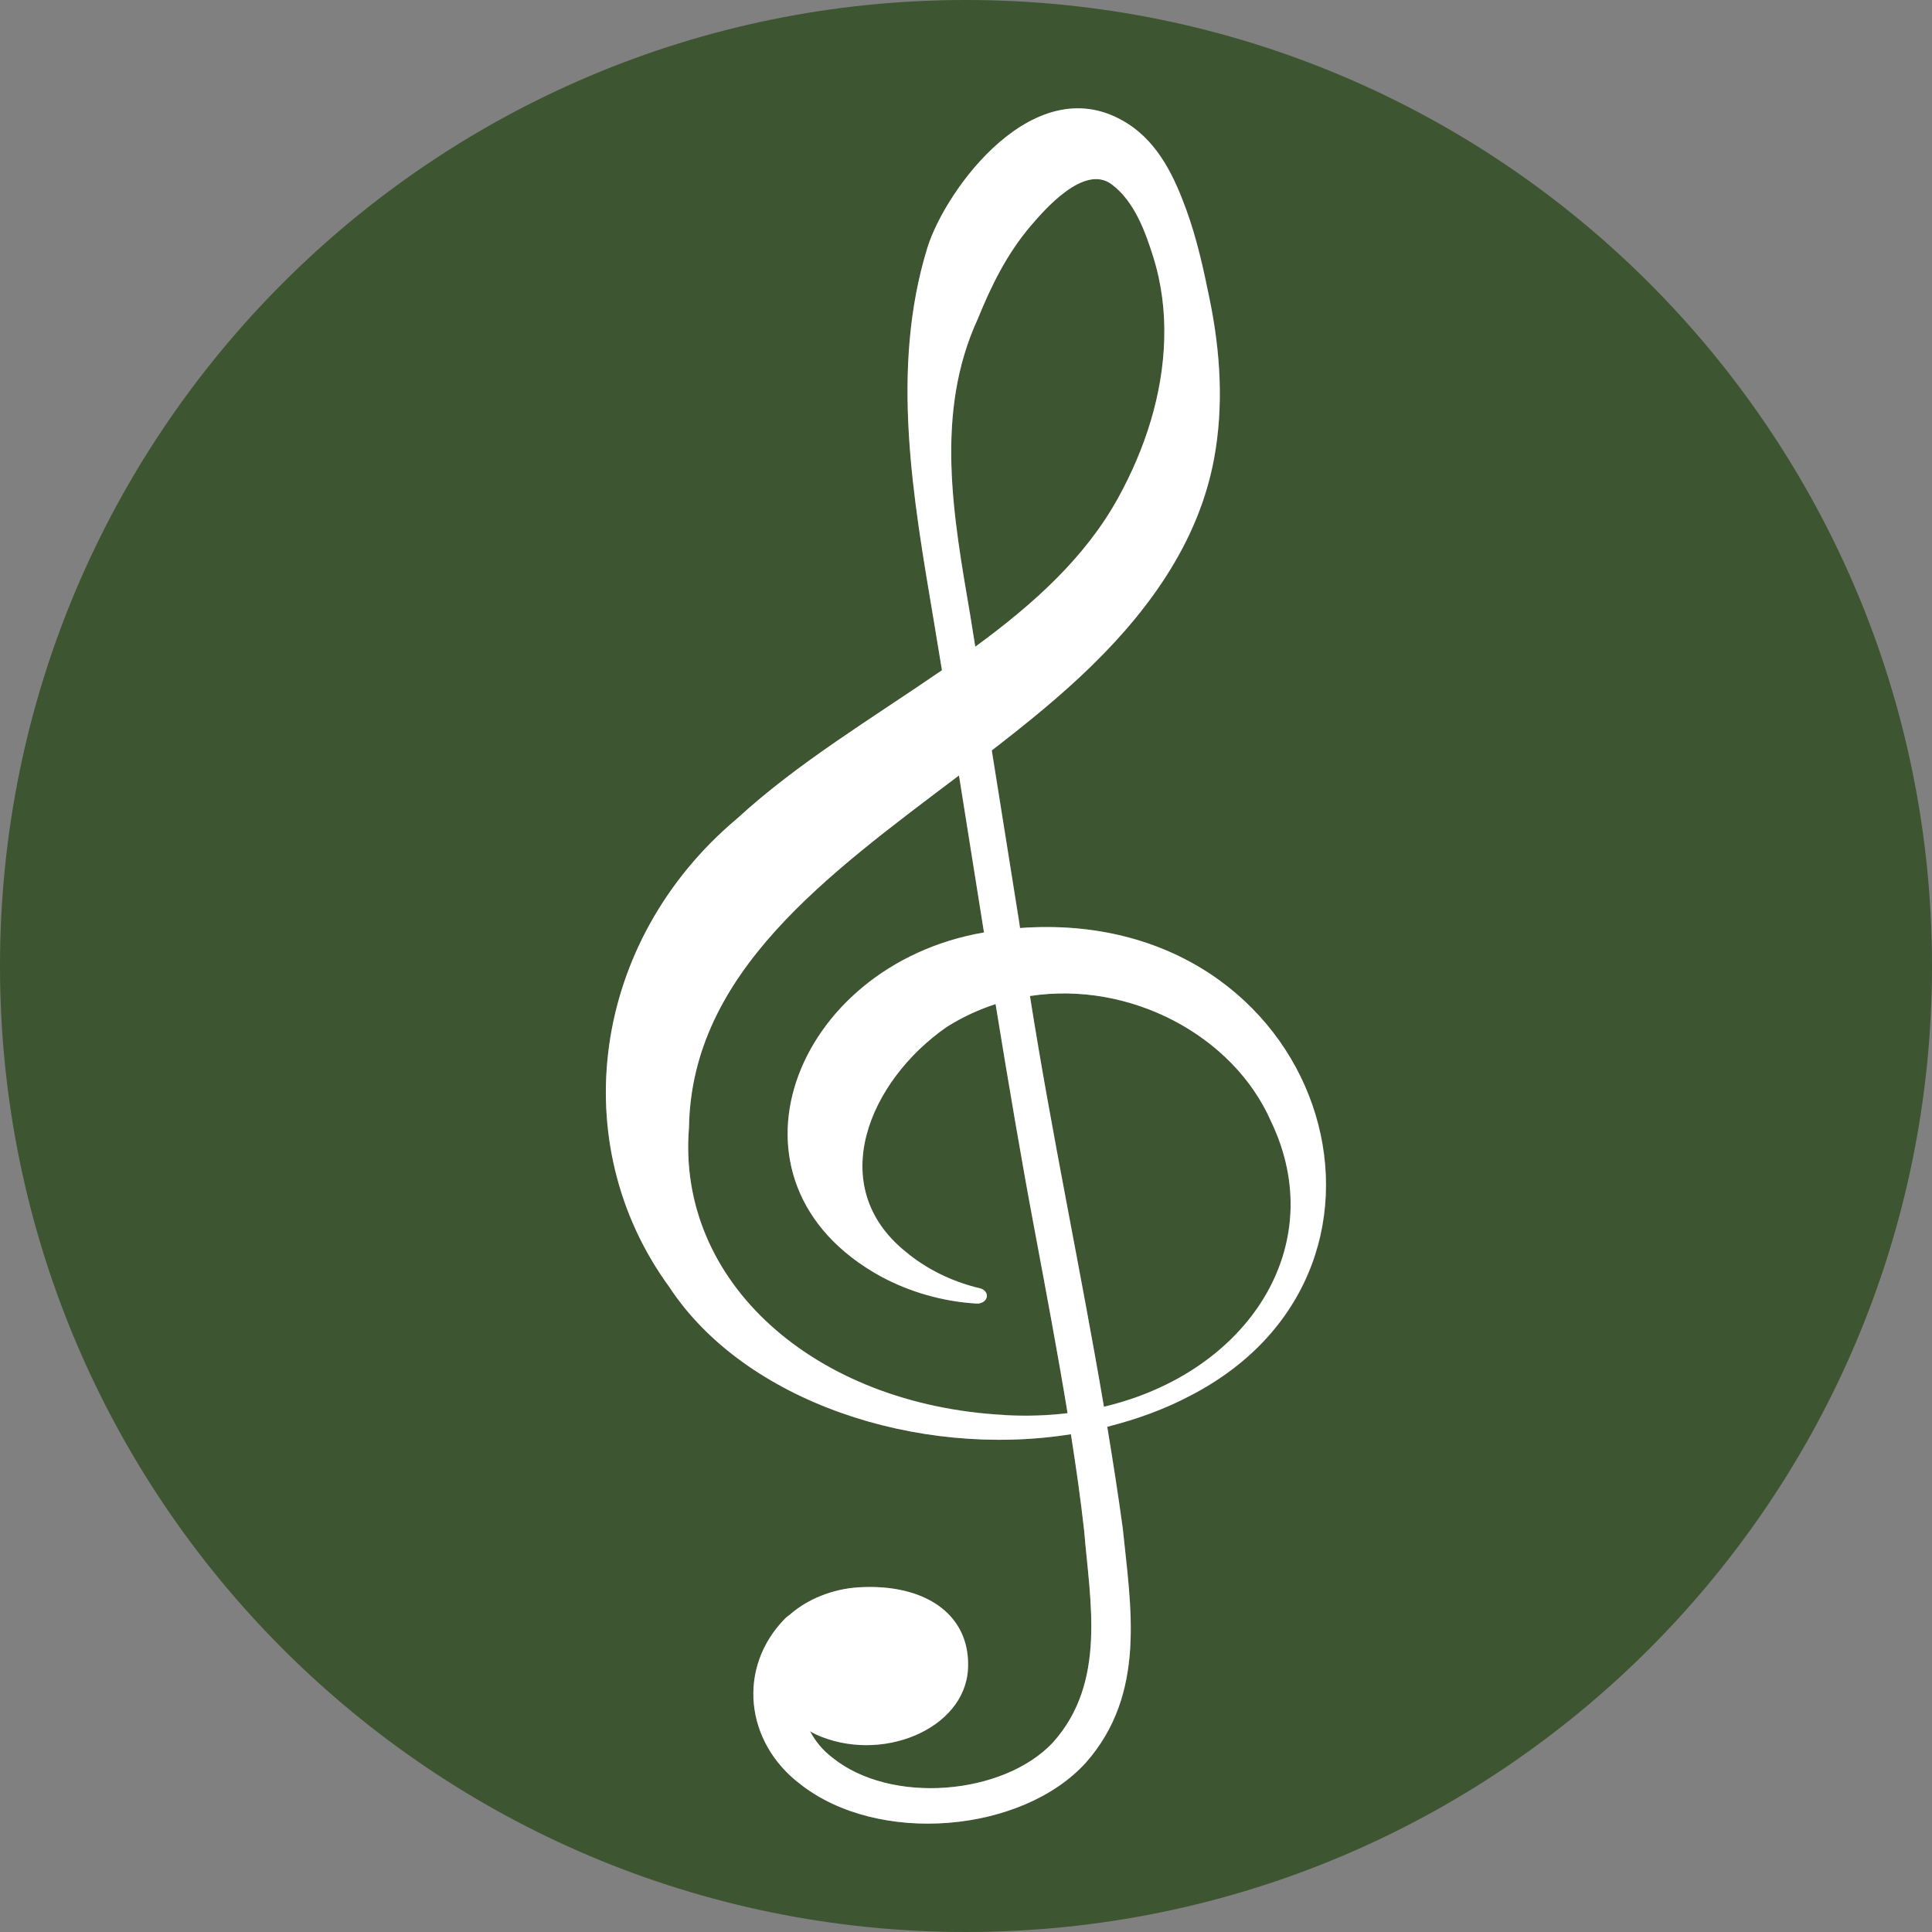
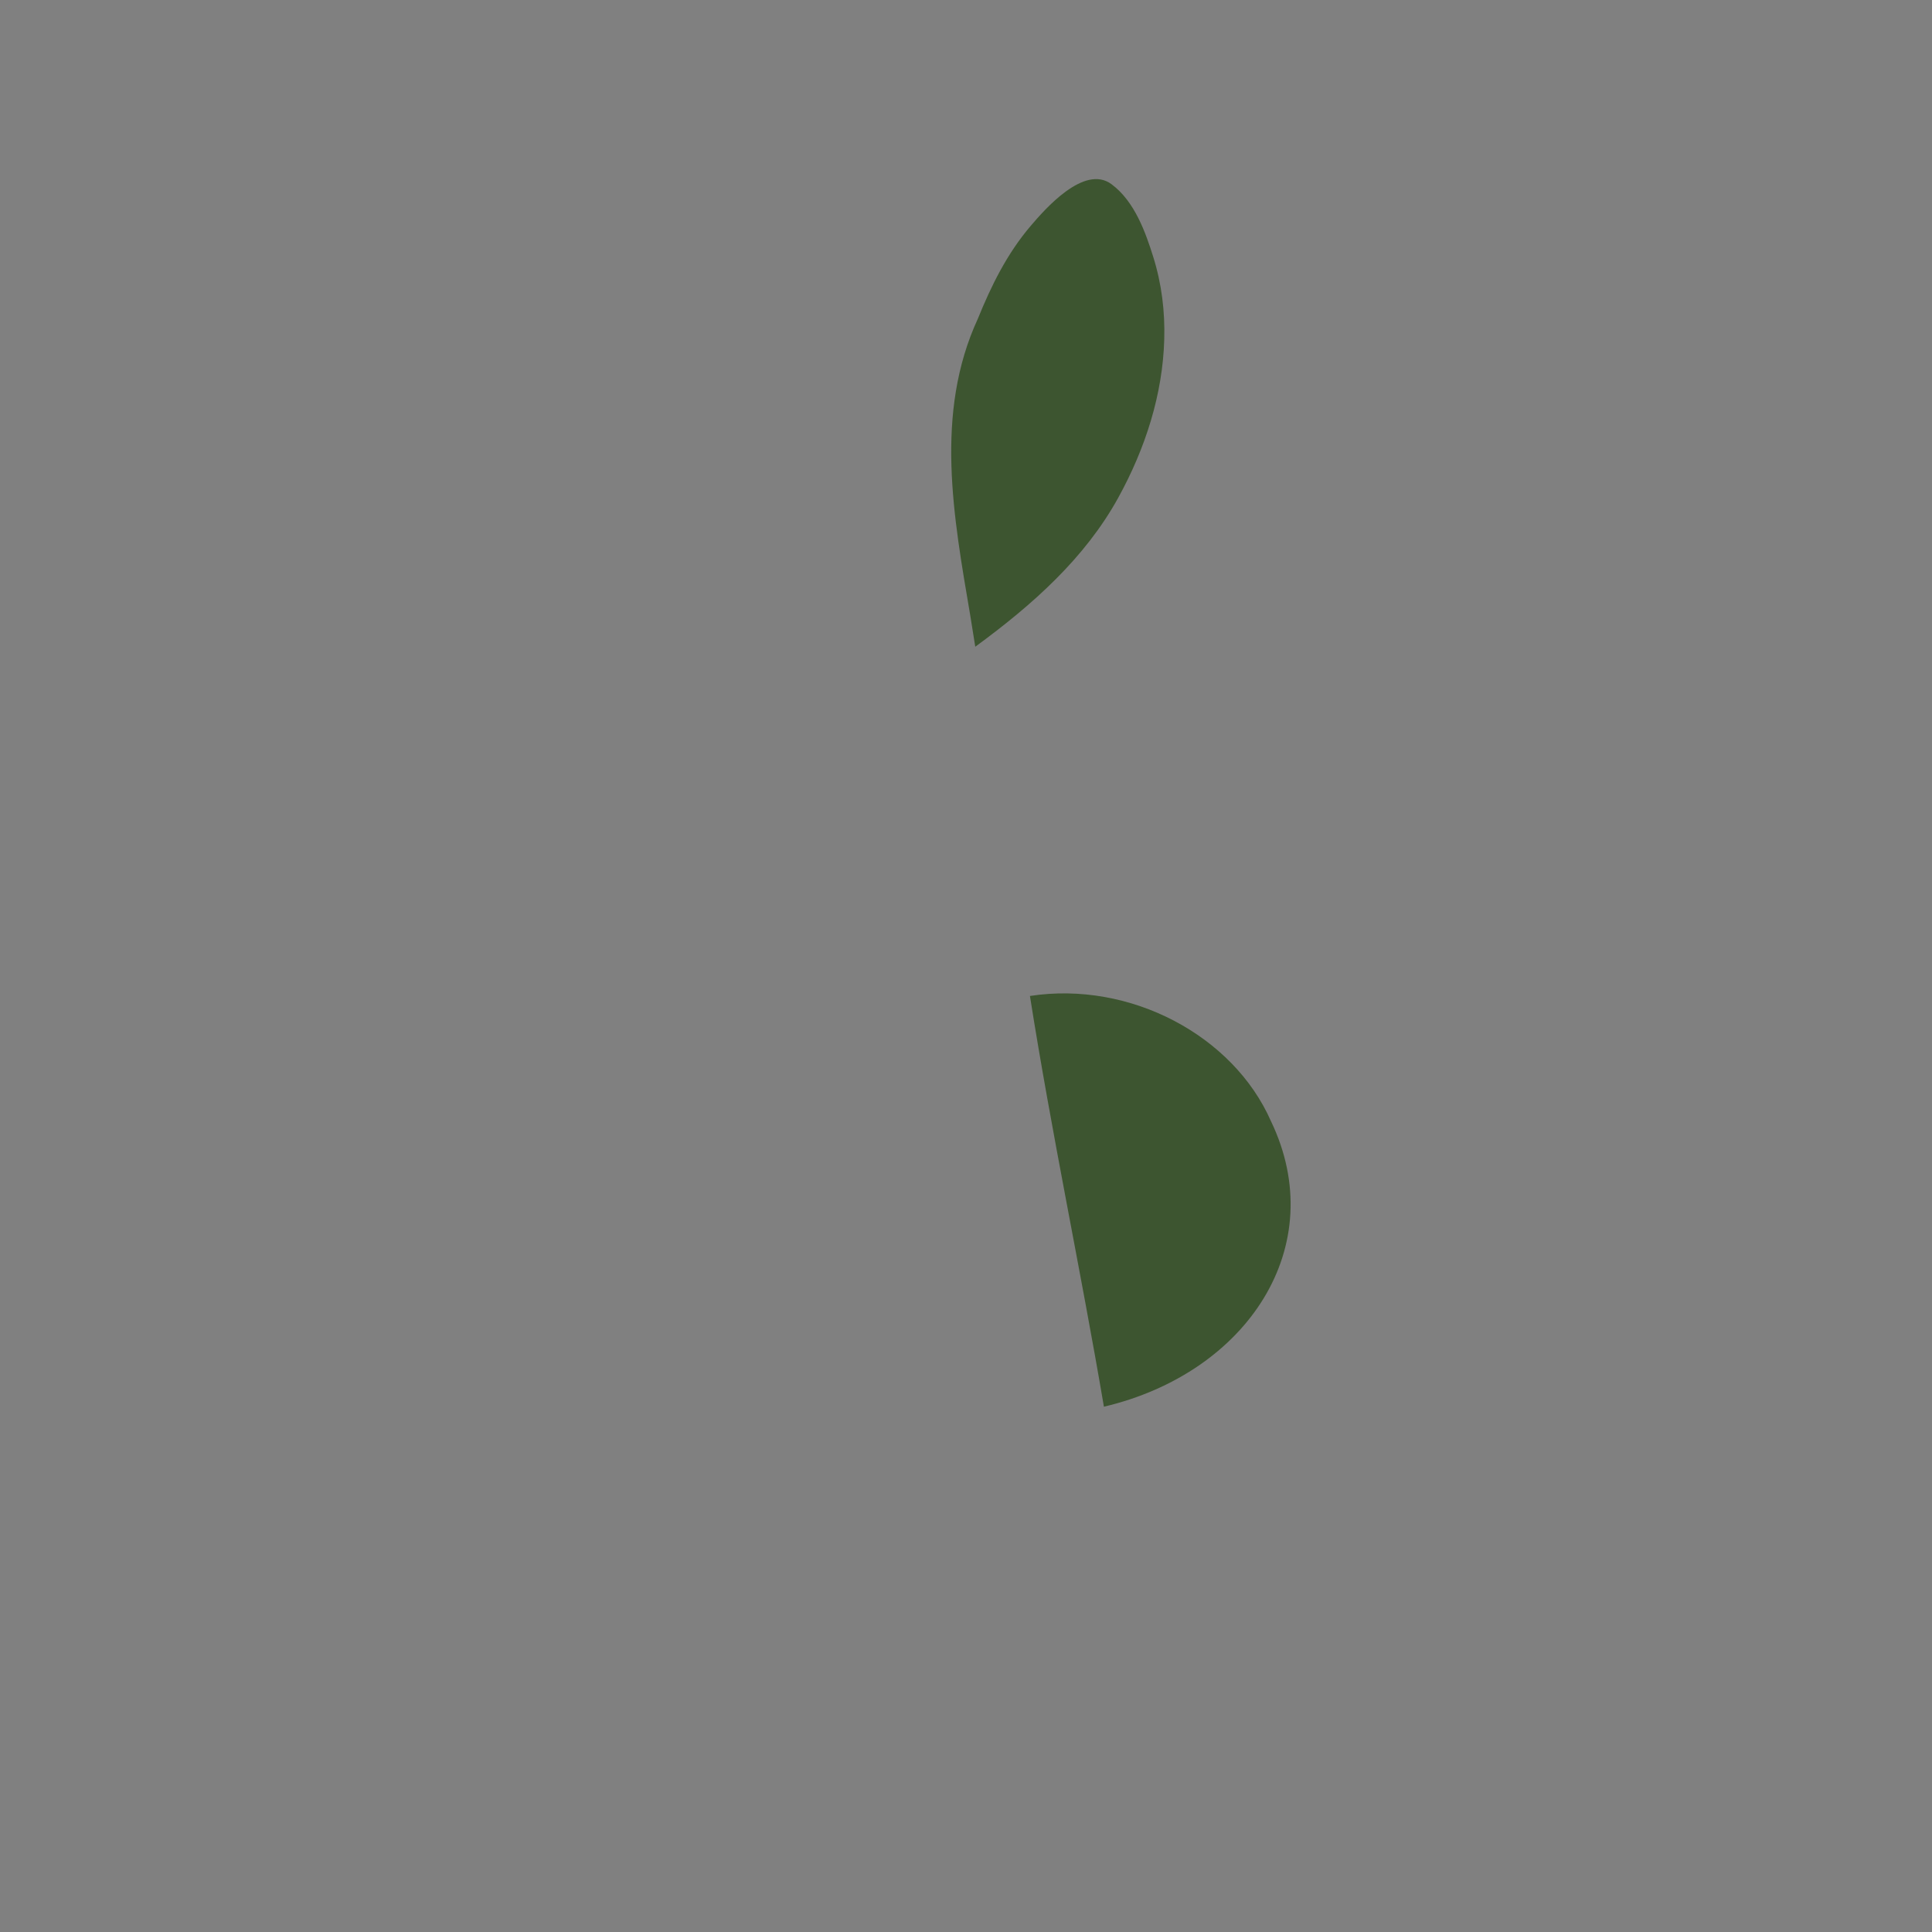
<svg xmlns="http://www.w3.org/2000/svg" id="Ebene_2" viewBox="0 0 385.52 385.52">
  <rect x="0" y="0" width="385.52" height="385.52" fill="#808080" stroke="none" />
  <defs>
    <style>
      .cls-1 {
        fill: #ffffff;
      }

      .cls-2 {
        fill:#3d5530;
      }
    </style>
  </defs>
  <g id="Ebene_2-2" data-name="Ebene_2">
    <g>
      <path class="cls-2" d="M194.61,129.05c11.58-8.47,21.9-17.74,28.49-29.66,5.49-9.94,8.92-20.76,9.22-31.67.16-5.54-.51-11.1-2.2-16.47-1.5-4.78-3.67-11.04-8.32-14.49-5.46-4.06-13.36,5.07-16.11,8.29-4.8,5.62-7.94,12.08-10.56,18.54-8.72,18.9-4.85,39.58-1.51,59.28,0,0,.38,2.39.99,6.18Z" />
-       <path class="cls-2" d="M192.76,0C86.3,0,0,86.3,0,192.76s86.3,192.76,192.76,192.76,192.76-86.3,192.76-192.76S299.22,0,192.76,0ZM237.65,278.44c-5.21,2.78-10.85,4.8-16.69,6.27,1.11,6.72,2.17,13.45,3.09,20.22,1.6,15.71,4.79,33.01-7.35,46.8-12.72,14.03-41.39,16.57-56.98,4.3-11-8.31-12.73-23.21-3.02-33.08.27-.27.56-.5.86-.69,3.53-3.12,8.57-5.19,13.82-5.51,10.98-.66,19.17,3.53,21.28,11.22.43,1.55.6,3.24.51,5.06-.62,12.07-17.48,19.02-30.46,13.02-.37-.17-.69-.39-1.05-.58,1.03,1.98,2.51,3.79,4.46,5.27,11.71,9.46,34.12,7.49,43.97-2.99,10.82-12,7.42-28.24,6.27-42.24-.72-6.44-1.65-12.88-2.65-19.31-30.59,4.86-65.09-6.48-80.12-29.35-20.95-28.65-15.58-69.08,13.51-93.5,12.14-11.15,27.04-20.07,40.88-29.6-.57-3.46-1.13-6.86-1.67-10.1-4.08-24.29-8.7-50.02-1.25-74.17,3.59-11.64,21.63-36.5,39.96-24.81,6.34,4.04,9.44,11.01,11.66,17.05,2.17,5.92,3.5,12.01,4.73,18.09,2.13,10.48,2.81,21.26.85,31.8-2.92,15.63-12.02,29.12-24.34,41.18-6.04,5.91-12.9,11.48-20,16.96,2.59,16.24,5.4,33.84,5.4,33.84.07.54.16,1.07.24,1.61,60.55-4.44,83.68,67.49,34.11,93.25Z" />
      <path class="cls-2" d="M205.52,198.75c4.33,27.44,10.11,54.57,14.76,81.95,28.75-6.79,45.27-32.11,33.34-56.96-7.52-17.12-28.11-28.07-48.1-25Z" />
-       <path class="cls-2" d="M198.66,200.34c-3.33,1.09-6.61,2.58-9.75,4.57-15.39,10.67-24.48,31.69-8.2,44.84,3.95,3.33,9.07,5.95,14.84,7.31,1.02.24,1.6,1.1,1.3,1.93-.26.71-1.1,1.16-1.98,1.11-6.69-.38-13.34-2.29-19.14-5.43-34.23-18.84-17.47-62.09,20.62-68.62-1.69-10.56-3.37-21.14-4.99-31.33-26.25,19.84-53.41,39.35-53.88,70.31-2.49,30.75,25,55.31,62.98,57.31,4.36.26,8.55.1,12.57-.38-2.01-12.31-4.35-24.61-6.65-36.94-2.49-13.24-5.11-28.69-7.72-44.7Z" />
-       <path class="cls-1" d="M203.54,185.19c-.07-.54-.16-1.07-.24-1.61,0,0-2.81-17.59-5.4-33.84,7.1-5.47,13.95-11.04,20-16.96,12.33-12.06,21.43-25.55,24.34-41.18,1.97-10.53,1.29-21.32-.85-31.8-1.24-6.09-2.56-12.17-4.73-18.09-2.22-6.04-5.31-13.01-11.66-17.05-18.33-11.68-36.37,13.18-39.96,24.81-7.44,24.15-2.83,49.88,1.25,74.17.54,3.24,1.1,6.64,1.67,10.1-13.84,9.53-28.74,18.44-40.88,29.6-29.09,24.42-34.46,64.85-13.51,93.5,15.03,22.87,49.53,34.21,80.12,29.35,1.01,6.43,1.94,12.87,2.65,19.31,1.15,14,4.55,30.23-6.27,42.24-9.85,10.47-32.26,12.44-43.97,2.99-1.95-1.48-3.43-3.29-4.46-5.27.35.19.68.41,1.05.58,12.98,6,29.84-.95,30.46-13.02.09-1.82-.08-3.51-.51-5.06-2.11-7.69-10.29-11.88-21.28-11.22-5.25.31-10.29,2.38-13.82,5.51-.3.19-.59.42-.86.69-9.71,9.87-7.97,24.77,3.02,33.08,15.59,12.26,44.26,9.73,56.98-4.3,12.15-13.79,8.95-31.09,7.35-46.8-.92-6.76-1.98-13.5-3.09-20.22,5.83-1.47,11.47-3.49,16.69-6.27,49.58-25.76,26.44-97.69-34.11-93.25ZM195.13,63.59c2.62-6.46,5.76-12.91,10.56-18.54,2.75-3.22,10.64-12.35,16.11-8.29,4.65,3.45,6.81,9.71,8.32,14.49,1.69,5.37,2.36,10.94,2.2,16.47-.31,10.91-3.74,21.73-9.22,31.67-6.58,11.92-16.91,21.19-28.49,29.66-.61-3.79-.99-6.18-.99-6.18-3.35-19.7-7.21-40.38,1.51-59.28ZM200.46,282.36c-37.98-2-65.47-26.56-62.98-57.31.46-30.96,27.63-50.47,53.88-70.31,1.62,10.19,3.3,20.77,4.99,31.33-38.1,6.53-54.85,49.77-20.62,68.62,5.8,3.14,12.46,5.04,19.14,5.43.88.05,1.72-.4,1.98-1.11.3-.82-.29-1.69-1.3-1.93-5.77-1.36-10.88-3.99-14.84-7.31-16.28-13.15-7.2-34.17,8.2-44.84,3.14-1.99,6.42-3.48,9.75-4.57,2.61,16.01,5.22,31.45,7.72,44.7,2.3,12.33,4.63,24.63,6.65,36.94-4.02.48-8.21.63-12.57.38ZM220.28,280.7c-4.65-27.39-10.44-54.51-14.76-81.95,19.99-3.07,40.58,7.88,48.1,25,11.93,24.85-4.59,50.16-33.34,56.96Z" />
    </g>
  </g>
</svg>